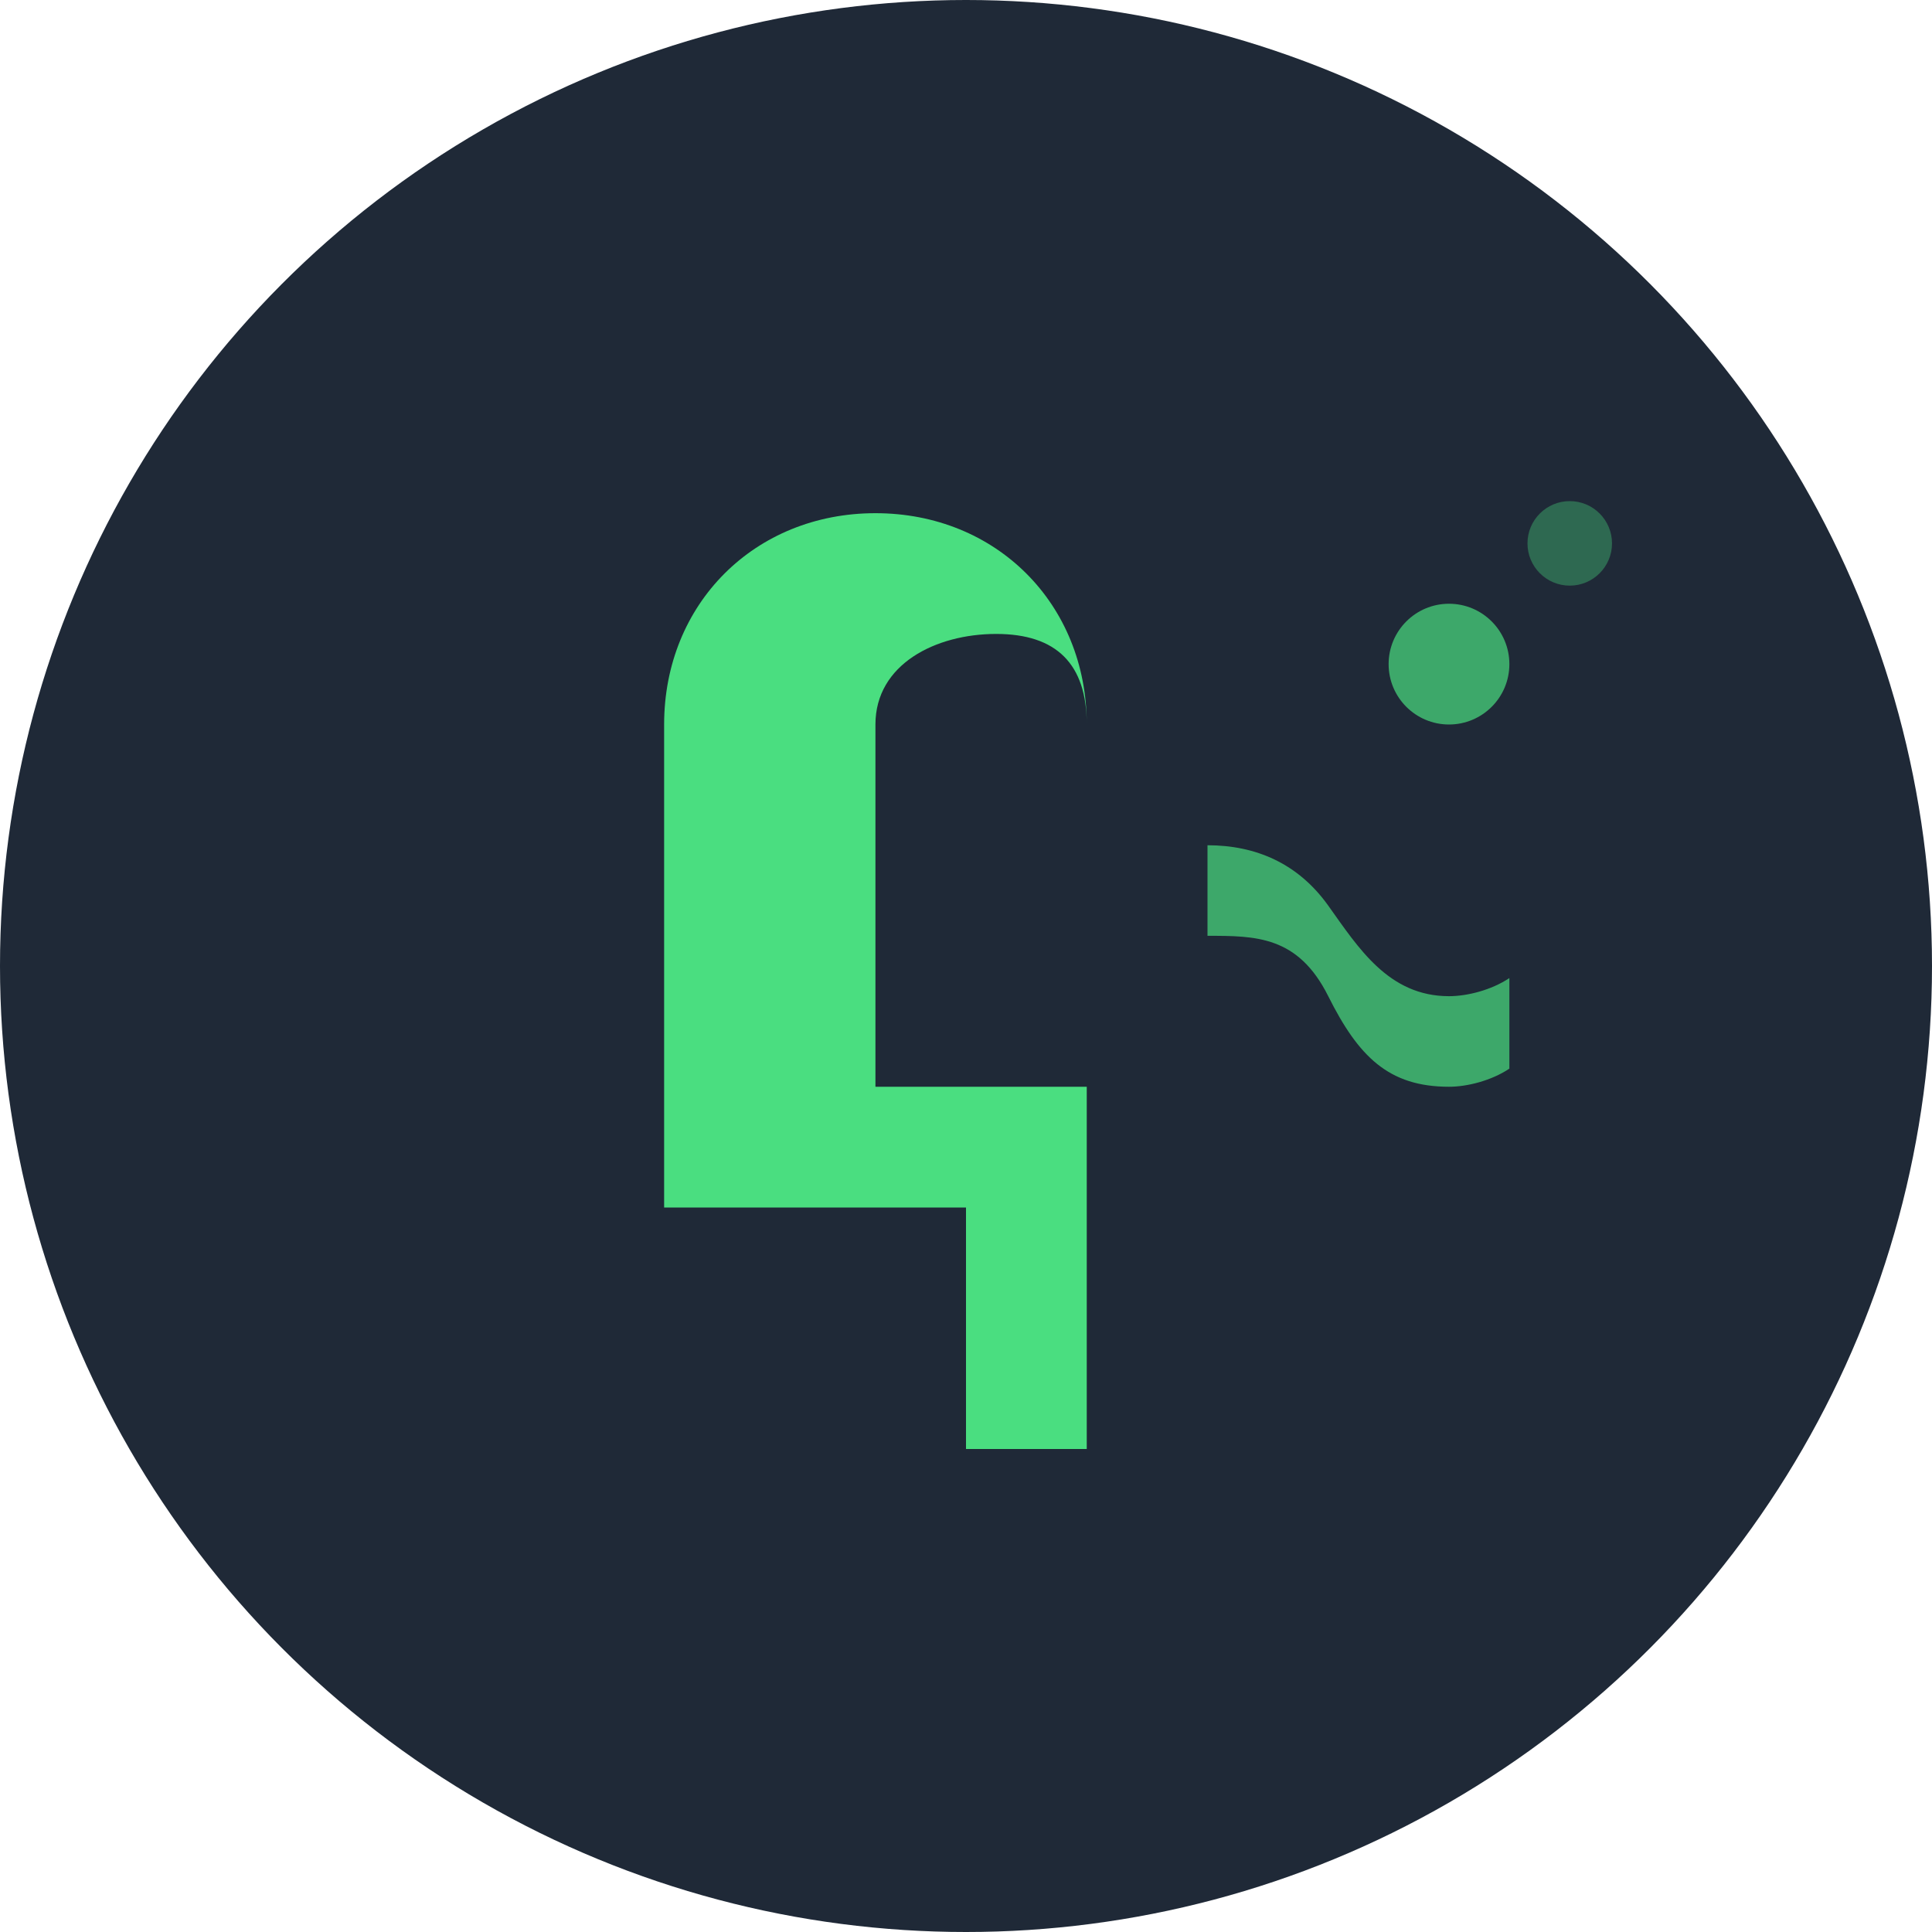
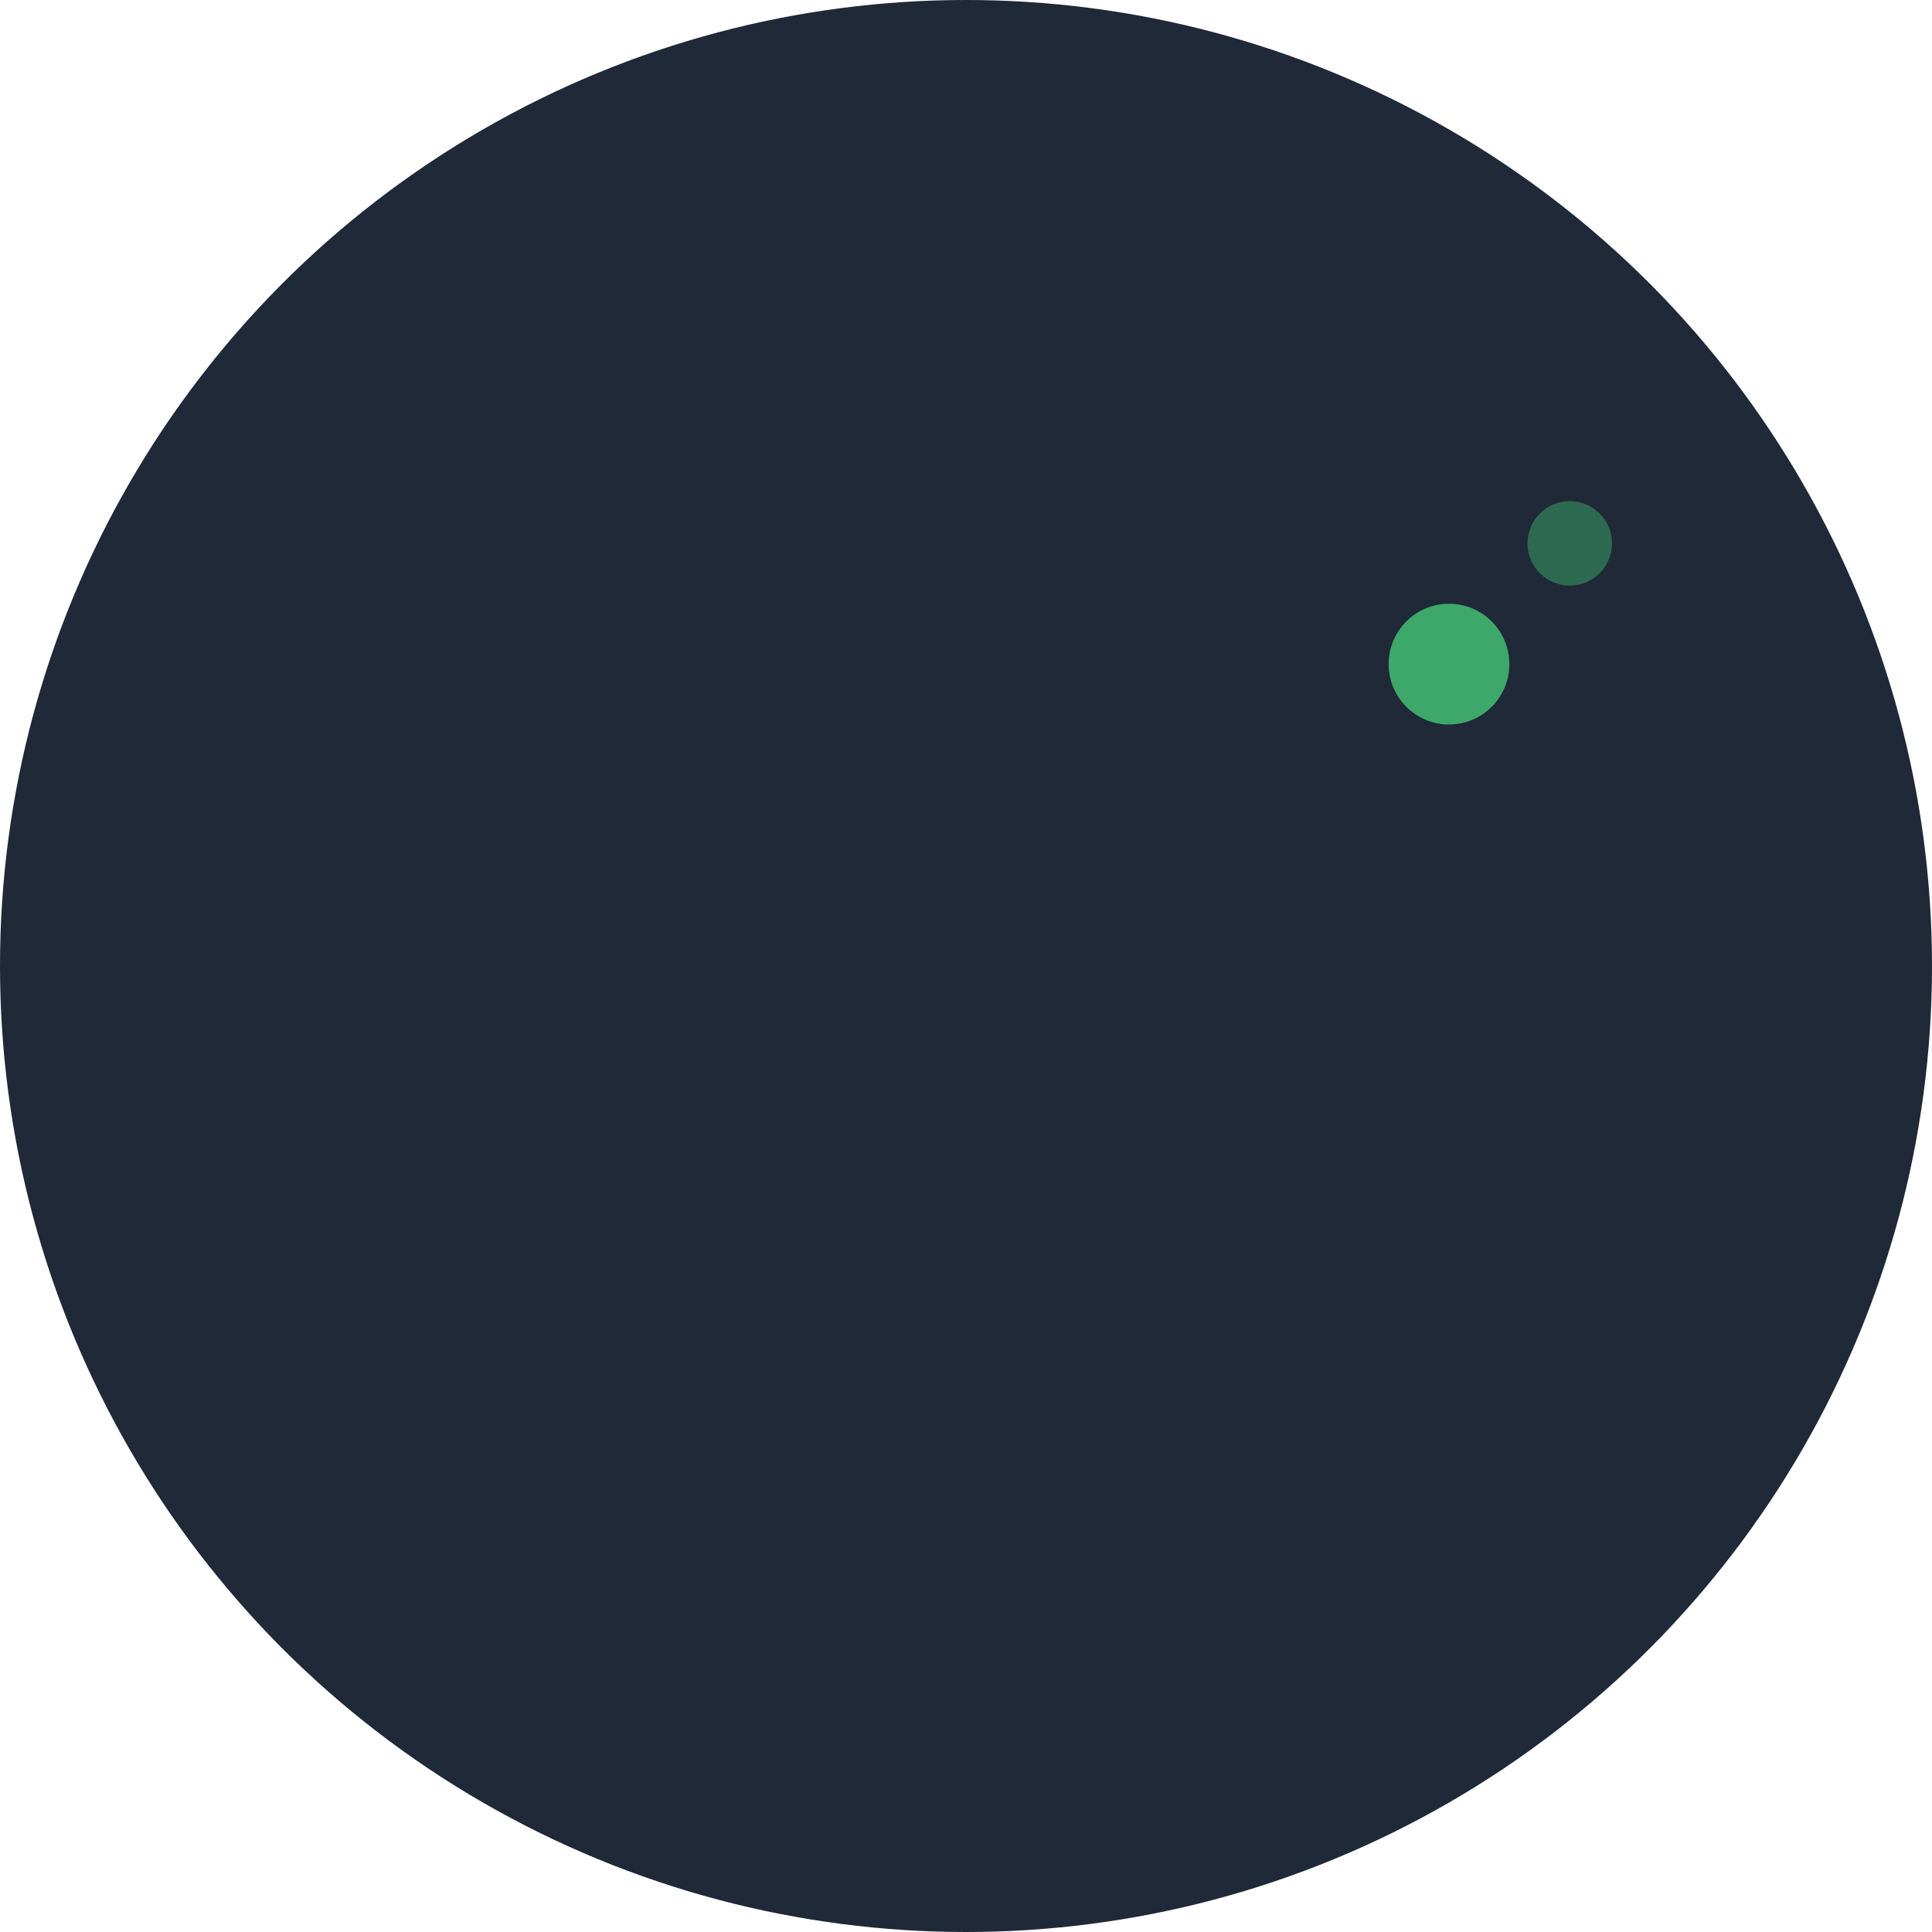
<svg xmlns="http://www.w3.org/2000/svg" width="32" height="32" viewBox="0 0 32 32" fill="none">
  <circle cx="16" cy="16" r="16" fill="#1f2937" />
-   <path d="M11 24V12c0-2 1.5-3.5 3.5-3.5S18 10 18 12v12h-2v-4h-5v4h-2zm2-6h5v-6c0-1-0.5-1.5-1.5-1.5S14.5 11 14.5 12v6h-1.5z" fill="#4ade80" />
  <g fill="#4ade80" opacity="0.7">
-     <path d="M20 14c0.8 0 1.5 0.3 2 1s1 1.5 2 1.5c0.3 0 0.7-0.1 1-0.3v1.5c-0.3 0.2-0.7 0.3-1 0.3-1 0-1.5-0.5-2-1.5s-1.2-1-2-1v-1.5z" />
    <circle cx="24" cy="11" r="1" />
    <circle cx="26" cy="9" r="0.7" opacity="0.5" />
  </g>
</svg>